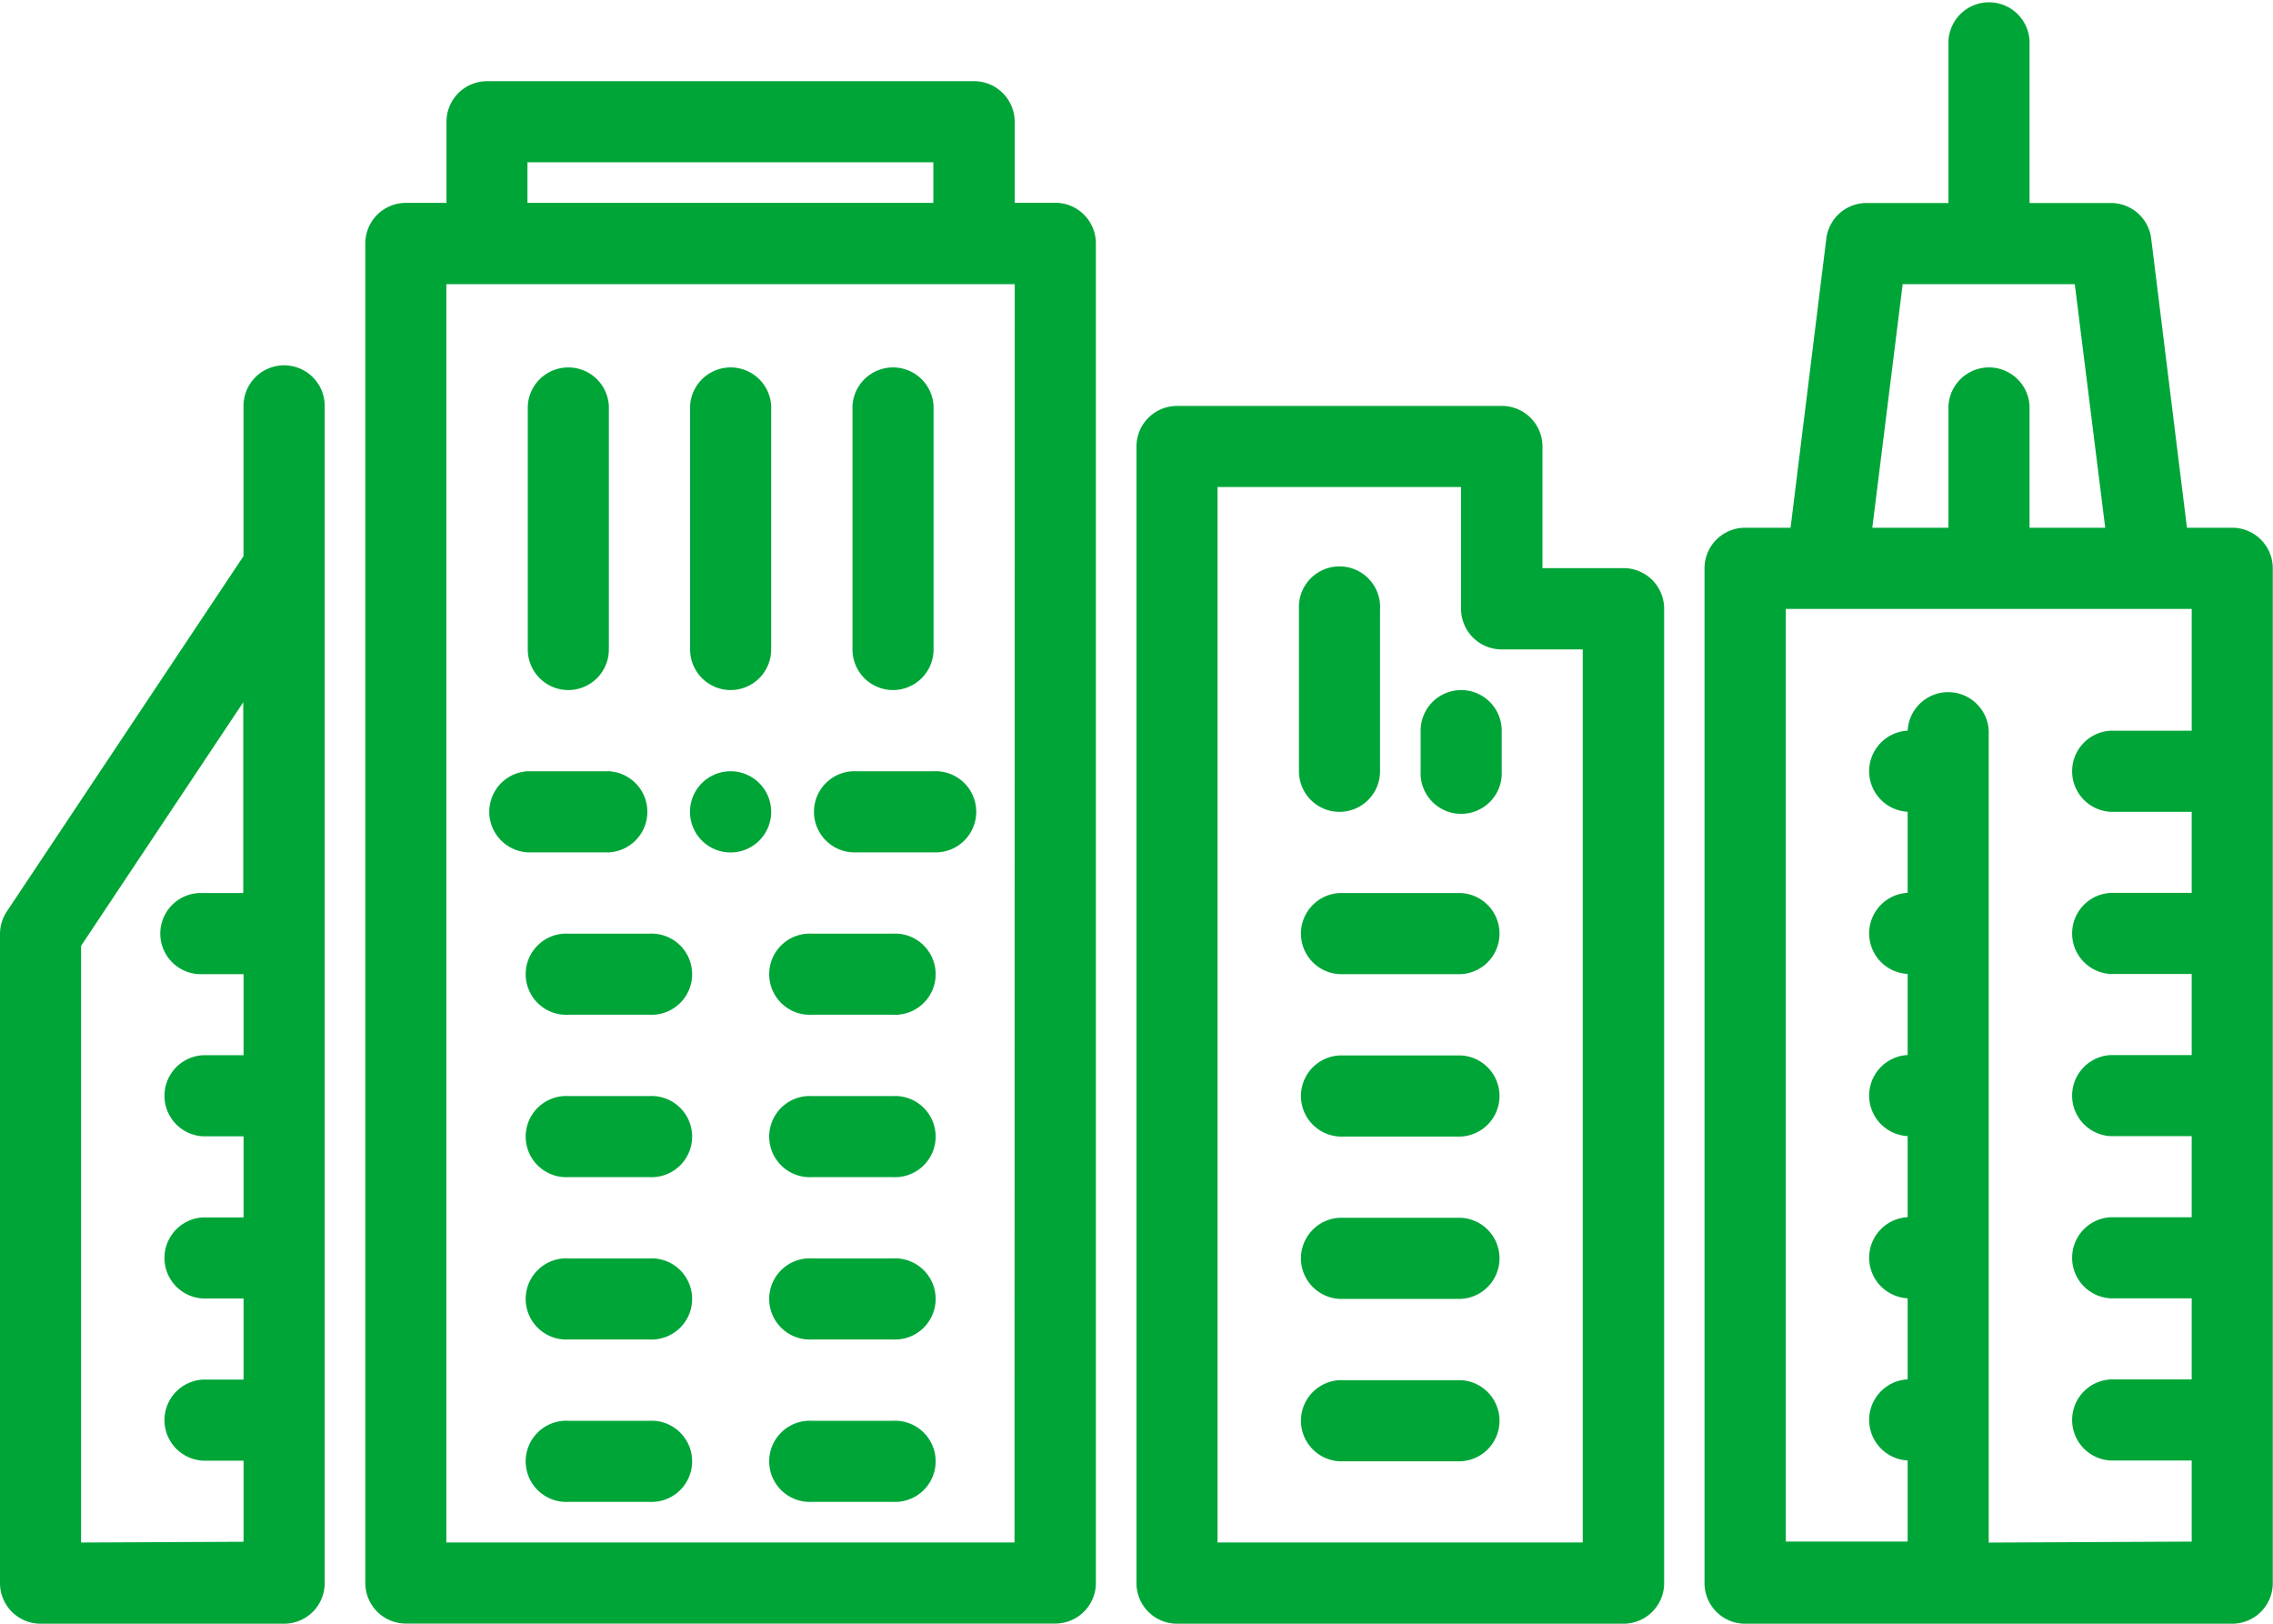
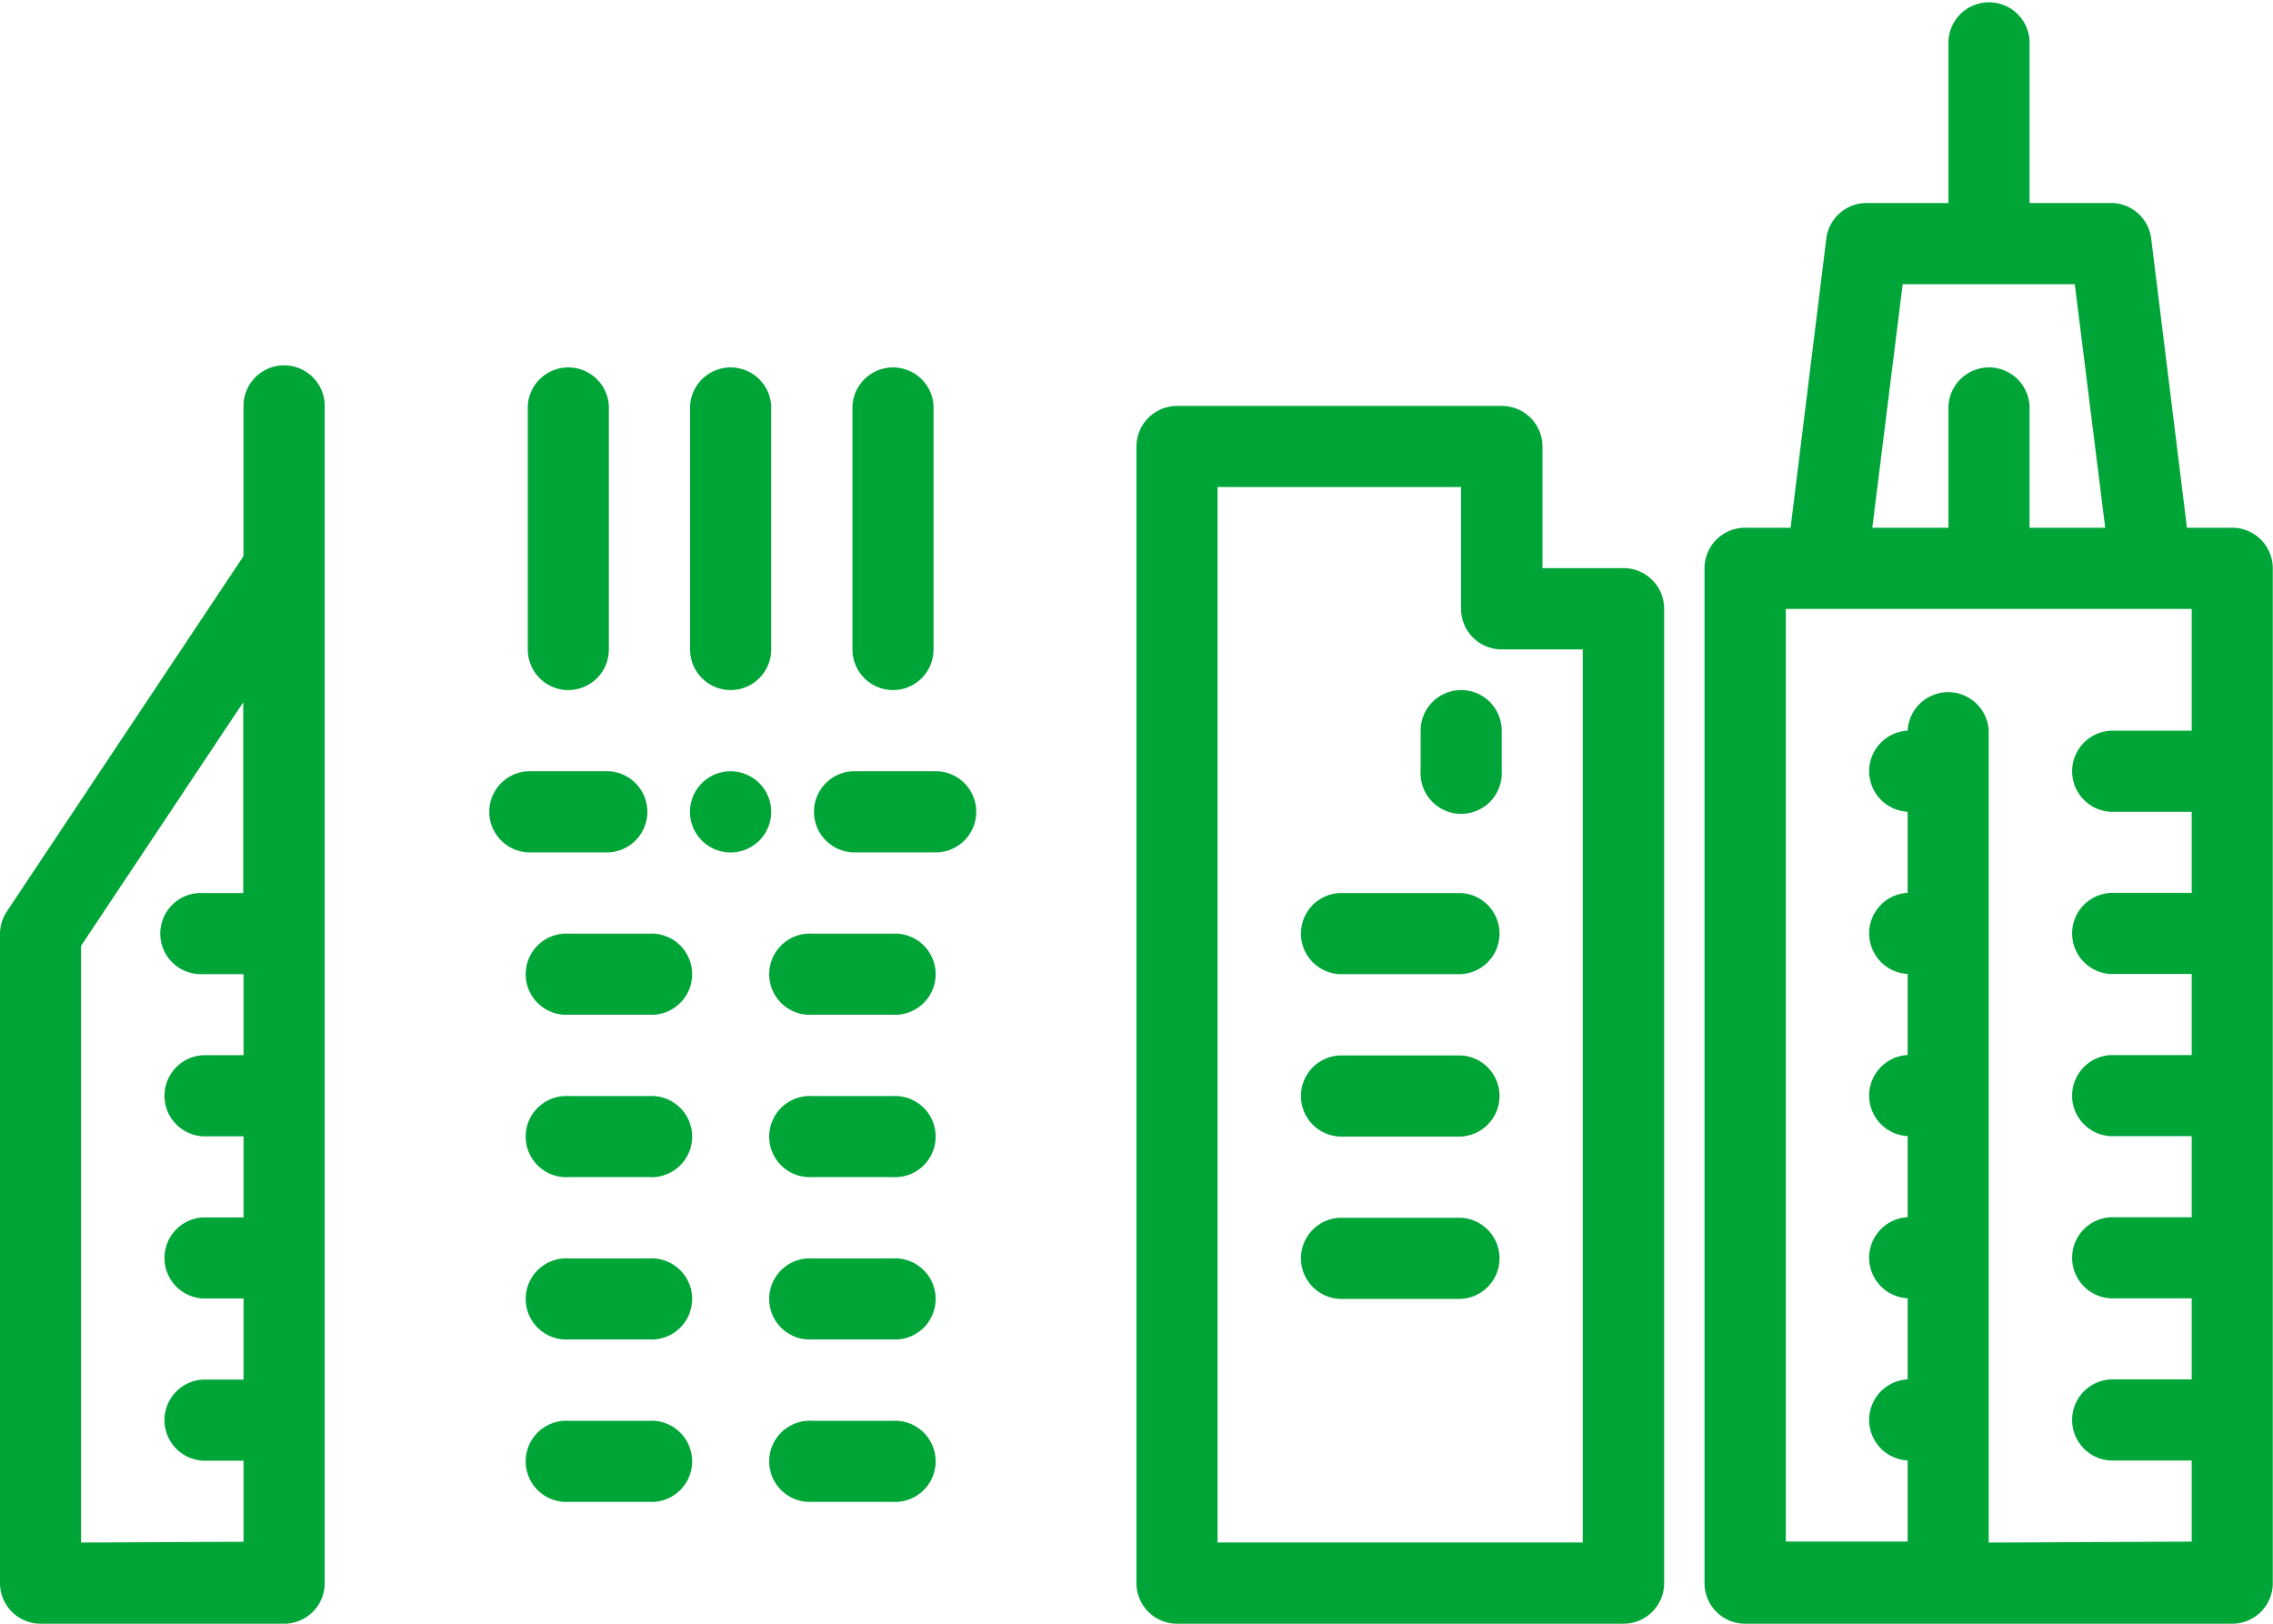
<svg xmlns="http://www.w3.org/2000/svg" width="42.051" height="30.036" viewBox="0 0 42.051 30.036">
  <g id="outline" transform="translate(-4 -12)">
-     <path id="Path_275" data-name="Path 275" d="M26.516,41.784V17a.751.751,0,0,0-.751-.751h-.751v-1.5A.751.751,0,0,0,24.264,14H15.253a.751.751,0,0,0-.751.751v1.5h-.751A.751.751,0,0,0,13,17v24.78a.751.751,0,0,0,.751.751H25.765A.751.751,0,0,0,26.516,41.784ZM16,15.5h7.509v.751H16Zm9.011,25.531H14.5V17.755H25.015Z" transform="translate(-2.242 -0.498)" fill="#00a538" />
    <path id="Path_276" data-name="Path 276" d="M9.256,21a.751.751,0,0,0-.751.751v2.778L4.128,31.1A.751.751,0,0,0,4,31.513V43.527a.751.751,0,0,0,.751.751H9.256a.751.751,0,0,0,.751-.751V21.751A.751.751,0,0,0,9.256,21ZM5.5,42.776V31.738l3-4.505v3.529H7.755a.751.751,0,1,0,0,1.5h.751v1.5H7.755a.751.751,0,0,0,0,1.5h.751v1.5H7.755a.751.751,0,0,0,0,1.5h.751v1.5H7.755a.751.751,0,0,0,0,1.5h.751v1.5Z" transform="translate(0 -2.242)" fill="#00a538" />
    <path id="Path_277" data-name="Path 277" d="M55.762,21.762h-.841l-.661-5.346a.751.751,0,0,0-.751-.661h-1.5v-3a.751.751,0,0,0-1.5,0v3H49a.751.751,0,0,0-.751.661l-.661,5.346h-.841a.751.751,0,0,0-.751.751V41.285a.751.751,0,0,0,.751.751h9.011a.751.751,0,0,0,.751-.751V22.513A.751.751,0,0,0,55.762,21.762Zm-6.1-4.505h3.184l.563,4.505h-1.4V19.509a.751.751,0,0,0-1.5,0v2.253H49.1Zm1.592,23.278V25.516a.751.751,0,0,0-1.5,0,.751.751,0,0,0,0,1.5v1.5a.751.751,0,0,0,0,1.5v1.5a.751.751,0,0,0,0,1.5v1.5a.751.751,0,0,0,0,1.5v1.5a.751.751,0,0,0,0,1.5v1.5H47.5V23.264h7.509v2.253h-1.5a.751.751,0,0,0,0,1.5h1.5v1.5h-1.5a.751.751,0,0,0,0,1.5h1.5v1.5h-1.5a.751.751,0,0,0,0,1.5h1.5v1.5h-1.5a.751.751,0,0,0,0,1.5h1.5v1.5h-1.5a.751.751,0,0,0,0,1.5h1.5v1.5Z" transform="translate(-10.462 0)" fill="#00a538" />
    <path id="Path_278" data-name="Path 278" d="M32.751,44.527h8.26a.751.751,0,0,0,.751-.751V25.755A.751.751,0,0,0,41.011,25h-1.5V22.751A.751.751,0,0,0,38.758,22H32.751a.751.751,0,0,0-.751.751V43.776A.751.751,0,0,0,32.751,44.527ZM33.5,23.5h4.505v2.253a.751.751,0,0,0,.751.751h1.5v16.52H33.5Z" transform="translate(-6.975 -2.491)" fill="#00a538" />
    <path id="Path_279" data-name="Path 279" d="M17.751,27.007a.751.751,0,0,0,.751-.751V21.751a.751.751,0,0,0-1.5,0v4.505A.751.751,0,0,0,17.751,27.007Z" transform="translate(-3.238 -2.242)" fill="#00a538" />
    <path id="Path_280" data-name="Path 280" d="M21.751,27.007a.751.751,0,0,0,.751-.751V21.751a.751.751,0,0,0-1.5,0v4.505A.751.751,0,0,0,21.751,27.007Z" transform="translate(-4.235 -2.242)" fill="#00a538" />
    <path id="Path_281" data-name="Path 281" d="M25.751,27.007a.751.751,0,0,0,.751-.751V21.751a.751.751,0,0,0-1.5,0v4.505A.751.751,0,0,0,25.751,27.007Z" transform="translate(-5.231 -2.242)" fill="#00a538" />
    <path id="Path_282" data-name="Path 282" d="M18.253,32.5a.751.751,0,0,0,0-1.5h-1.5a.751.751,0,0,0,0,1.5Z" transform="translate(-2.989 -4.733)" fill="#00a538" />
    <path id="Path_283" data-name="Path 283" d="M21.751,31h0a.751.751,0,1,0,.751.751A.751.751,0,0,0,21.751,31Z" transform="translate(-4.235 -4.733)" fill="#00a538" />
    <path id="Path_284" data-name="Path 284" d="M26.253,31h-1.5a.751.751,0,0,0,0,1.5h1.5a.751.751,0,1,0,0-1.5Z" transform="translate(-4.982 -4.733)" fill="#00a538" />
    <path id="Path_285" data-name="Path 285" d="M19.253,35h-1.5a.751.751,0,1,0,0,1.5h1.5a.751.751,0,1,0,0-1.5Z" transform="translate(-3.238 -5.729)" fill="#00a538" />
    <path id="Path_286" data-name="Path 286" d="M25.253,35h-1.5a.751.751,0,1,0,0,1.5h1.5a.751.751,0,1,0,0-1.5Z" transform="translate(-4.733 -5.729)" fill="#00a538" />
    <path id="Path_287" data-name="Path 287" d="M25.253,39h-1.5a.751.751,0,1,0,0,1.5h1.5a.751.751,0,1,0,0-1.5Z" transform="translate(-4.733 -6.725)" fill="#00a538" />
    <path id="Path_288" data-name="Path 288" d="M19.253,39h-1.5a.751.751,0,1,0,0,1.5h1.5a.751.751,0,1,0,0-1.5Z" transform="translate(-3.238 -6.725)" fill="#00a538" />
    <path id="Path_289" data-name="Path 289" d="M25.253,43h-1.5a.751.751,0,1,0,0,1.5h1.5a.751.751,0,1,0,0-1.5Z" transform="translate(-4.733 -7.722)" fill="#00a538" />
    <path id="Path_290" data-name="Path 290" d="M19.253,43h-1.5a.751.751,0,1,0,0,1.5h1.5a.751.751,0,1,0,0-1.5Z" transform="translate(-3.238 -7.722)" fill="#00a538" />
    <path id="Path_291" data-name="Path 291" d="M25.253,47h-1.5a.751.751,0,1,0,0,1.5h1.5a.751.751,0,1,0,0-1.5Z" transform="translate(-4.733 -8.718)" fill="#00a538" />
    <path id="Path_292" data-name="Path 292" d="M19.253,47h-1.5a.751.751,0,1,0,0,1.5h1.5a.751.751,0,1,0,0-1.5Z" transform="translate(-3.238 -8.718)" fill="#00a538" />
-     <path id="Path_293" data-name="Path 293" d="M36.751,30.505a.751.751,0,0,0,.751-.751v-3a.751.751,0,1,0-1.5,0v3A.751.751,0,0,0,36.751,30.505Z" transform="translate(-7.971 -3.487)" fill="#00a538" />
    <path id="Path_294" data-name="Path 294" d="M39.751,29a.751.751,0,0,0-.751.751V30.5a.751.751,0,1,0,1.5,0v-.751A.751.751,0,0,0,39.751,29Z" transform="translate(-8.718 -4.235)" fill="#00a538" />
    <path id="Path_295" data-name="Path 295" d="M39,34H36.751a.751.751,0,0,0,0,1.5H39A.751.751,0,0,0,39,34Z" transform="translate(-7.971 -5.48)" fill="#00a538" />
    <path id="Path_296" data-name="Path 296" d="M39,38H36.751a.751.751,0,0,0,0,1.5H39A.751.751,0,0,0,39,38Z" transform="translate(-7.971 -6.476)" fill="#00a538" />
    <path id="Path_297" data-name="Path 297" d="M39,42H36.751a.751.751,0,0,0,0,1.5H39A.751.751,0,0,0,39,42Z" transform="translate(-7.971 -7.473)" fill="#00a538" />
-     <path id="Path_298" data-name="Path 298" d="M39,46H36.751a.751.751,0,0,0,0,1.5H39A.751.751,0,0,0,39,46Z" transform="translate(-7.971 -8.469)" fill="#00a538" />
  </g>
</svg>